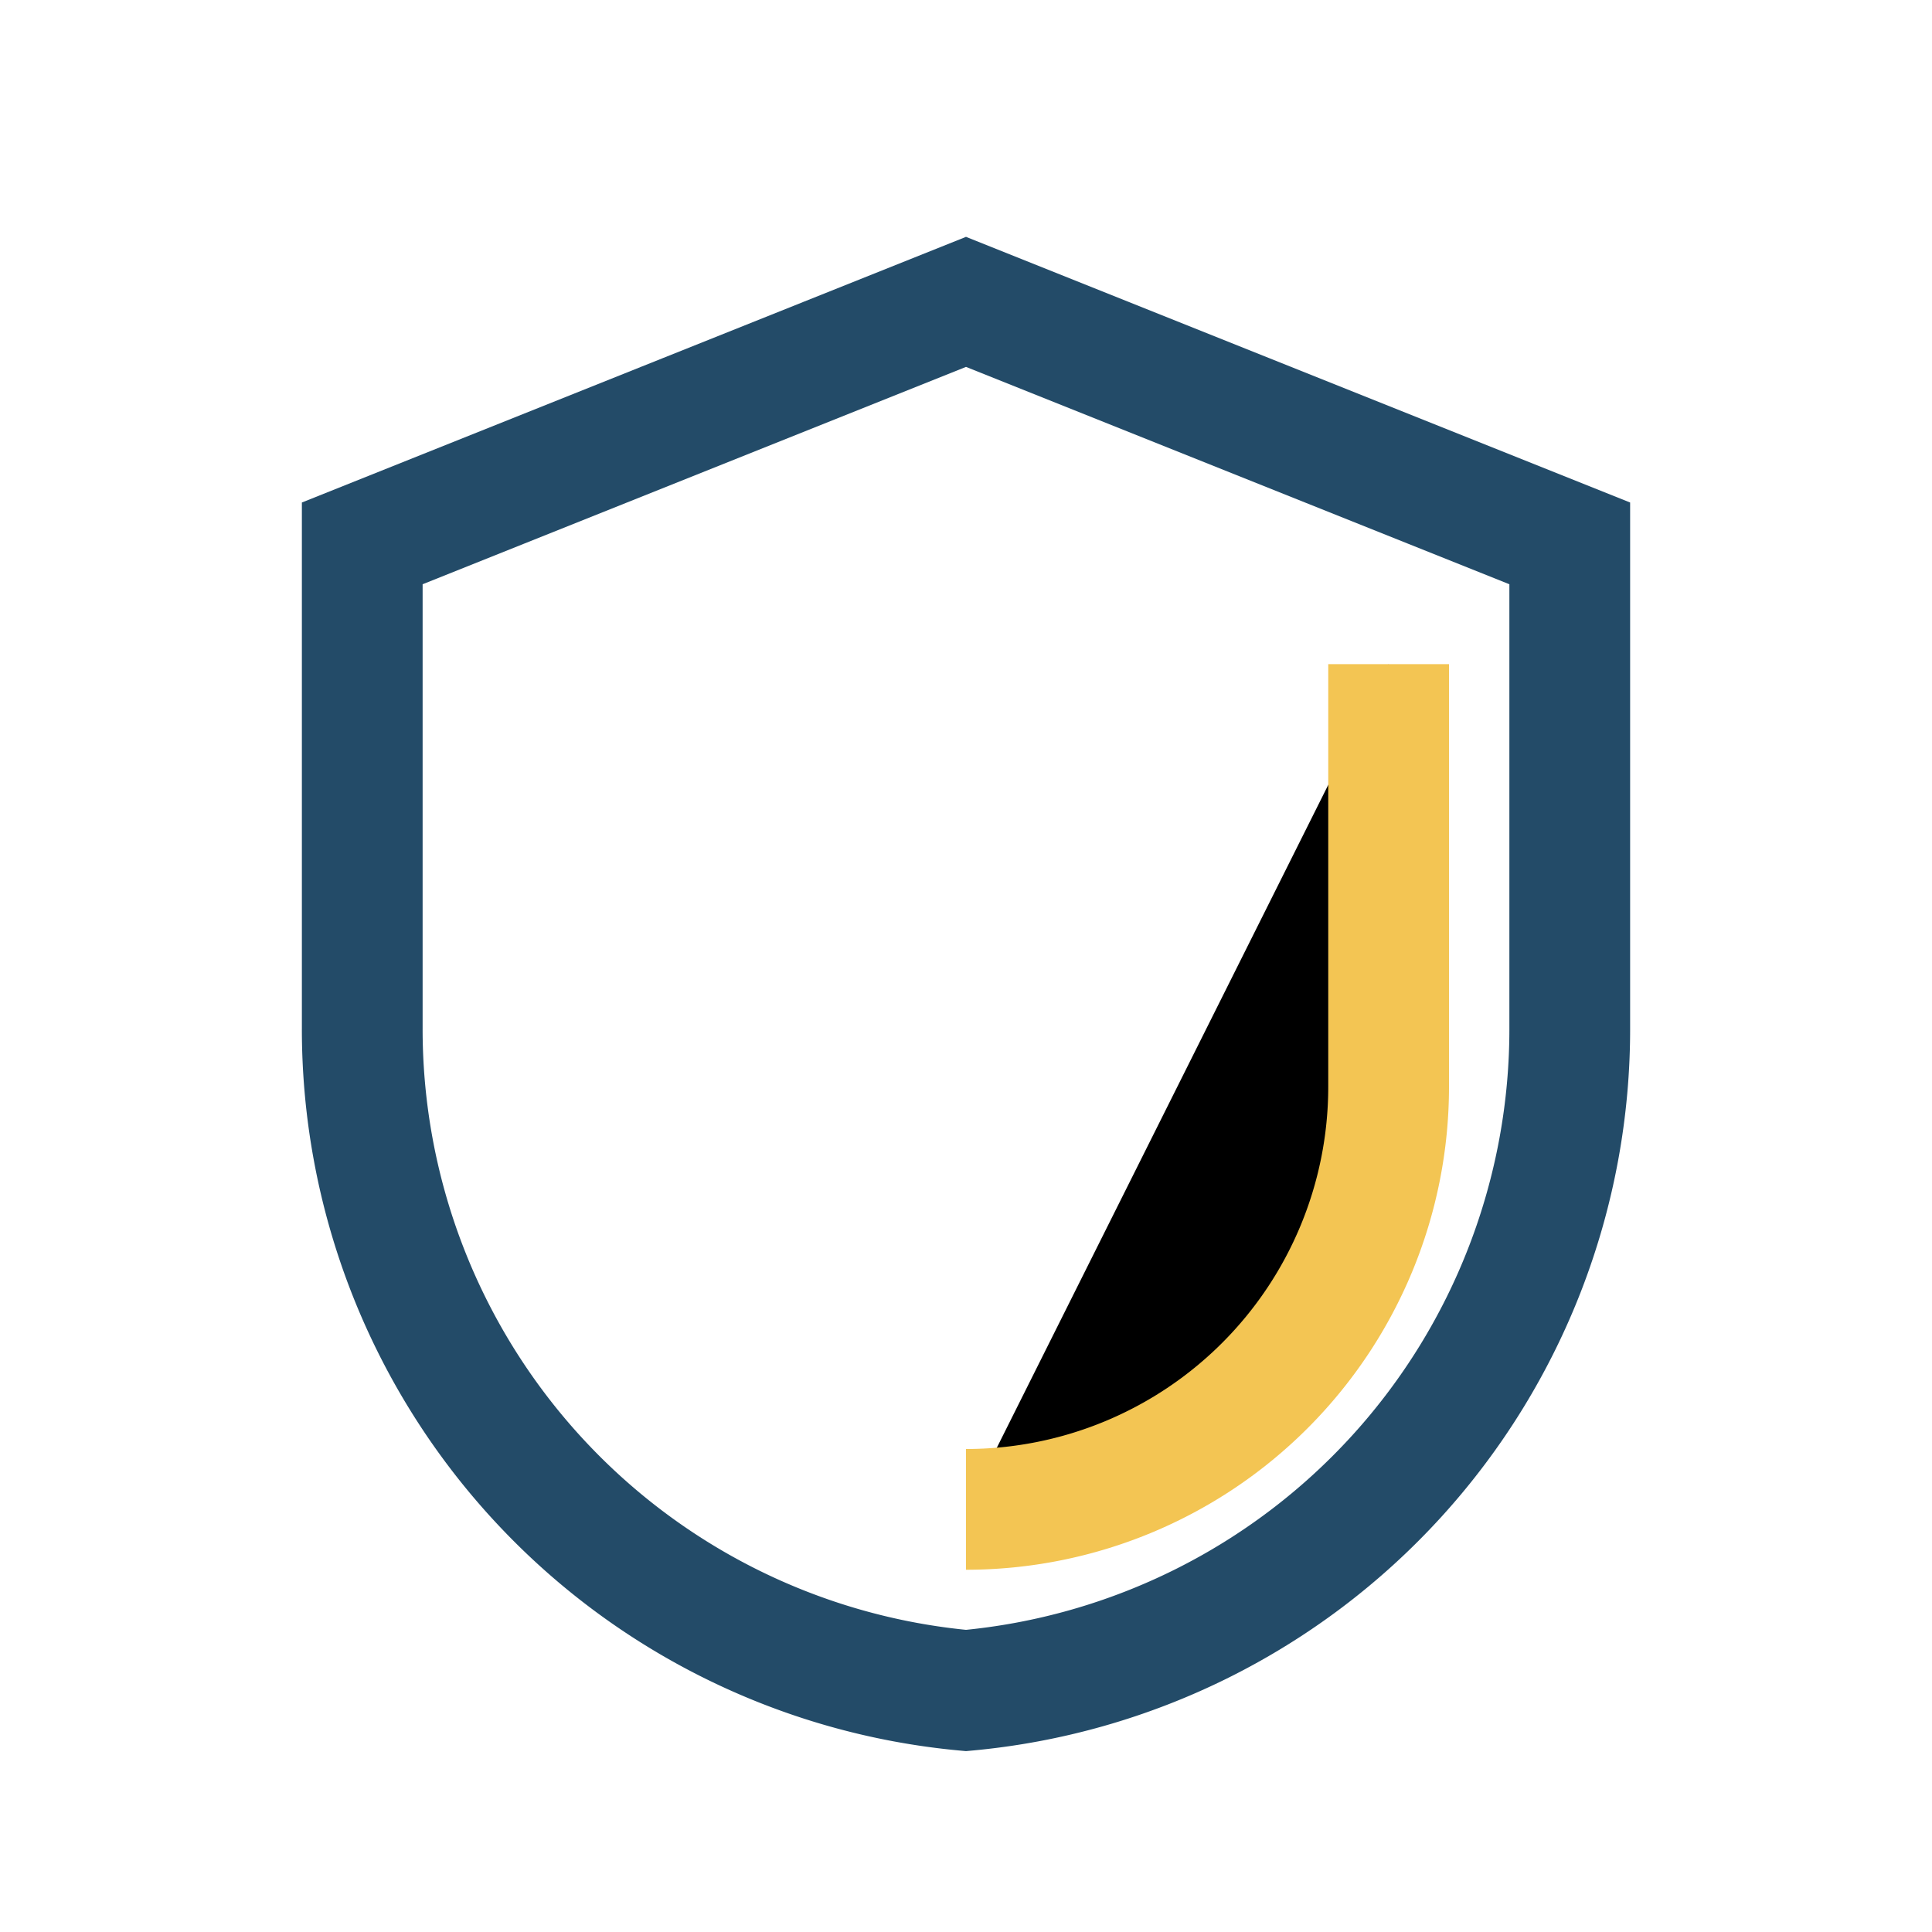
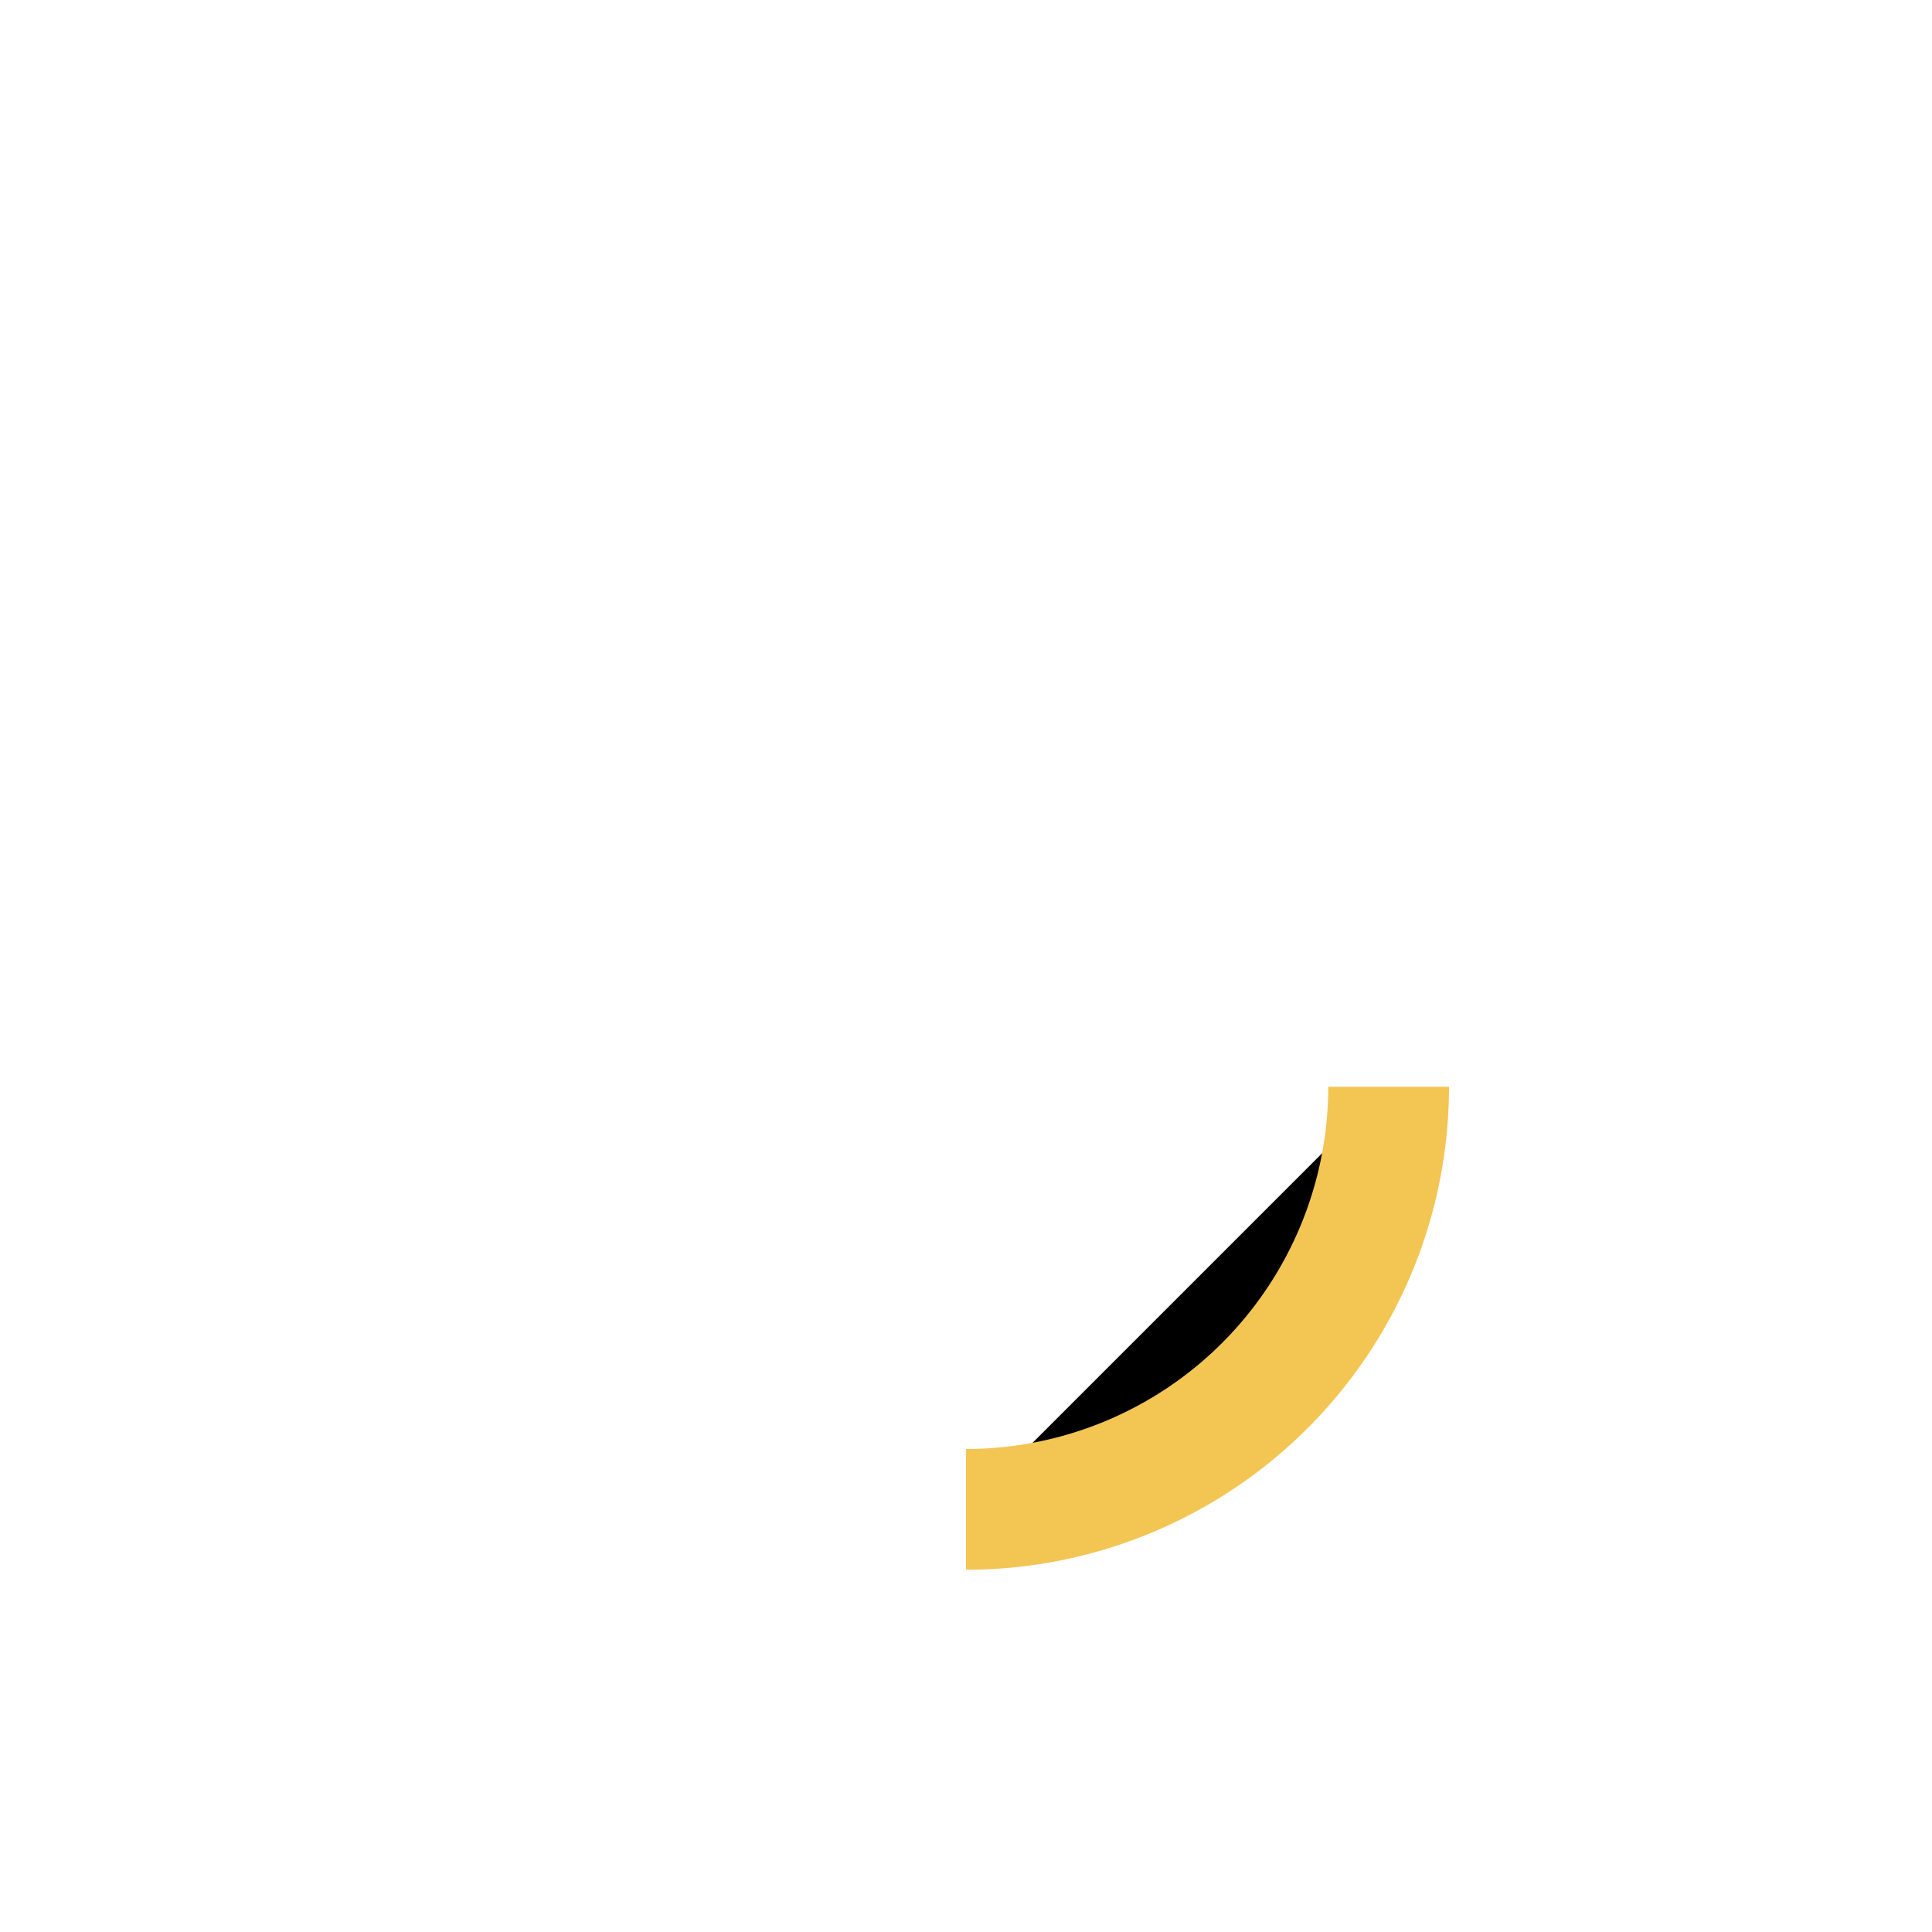
<svg xmlns="http://www.w3.org/2000/svg" width="32" height="32" viewBox="0 0 32 32">
-   <path d="M16 5l10 4v8a11 11 0 0 1-10 11A11 11 0 0 1 6 17V9z" fill="none" stroke="#234B68" stroke-width="2" />
-   <path d="M16 25a7 7 0 0 0 7-7V11" stroke="#F3C553" stroke-width="2" />
+   <path d="M16 25a7 7 0 0 0 7-7" stroke="#F3C553" stroke-width="2" />
</svg>